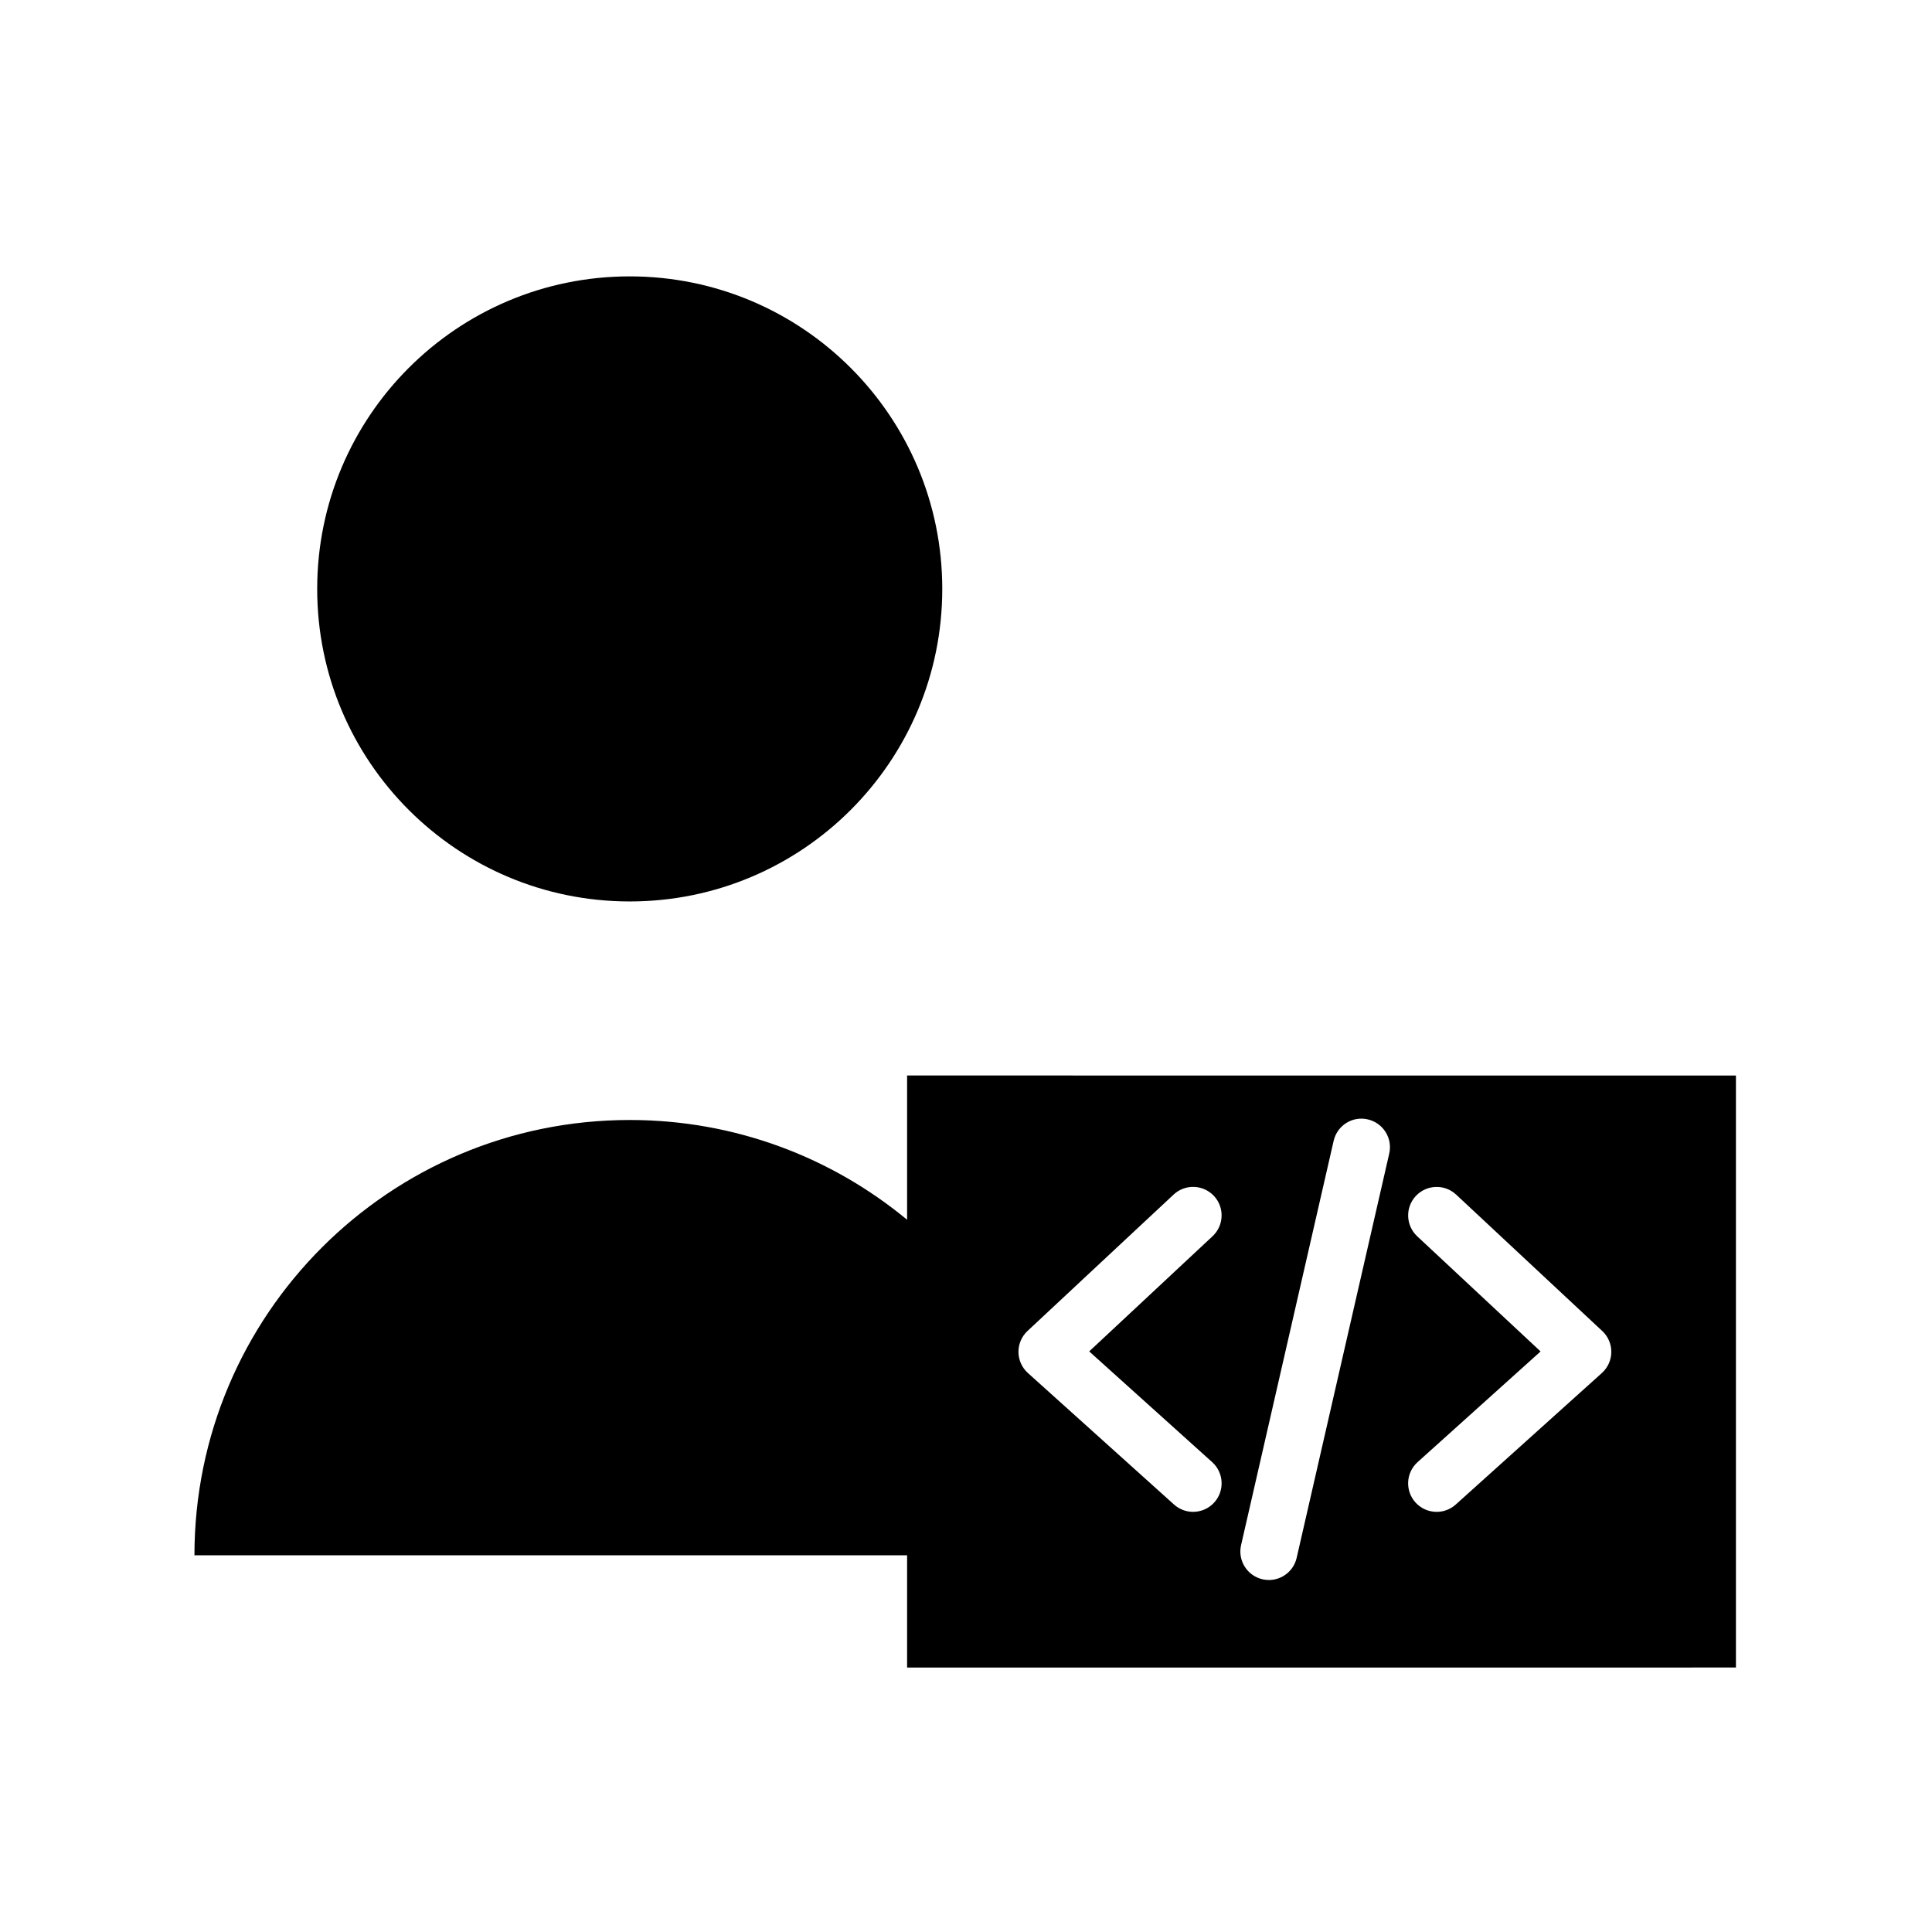
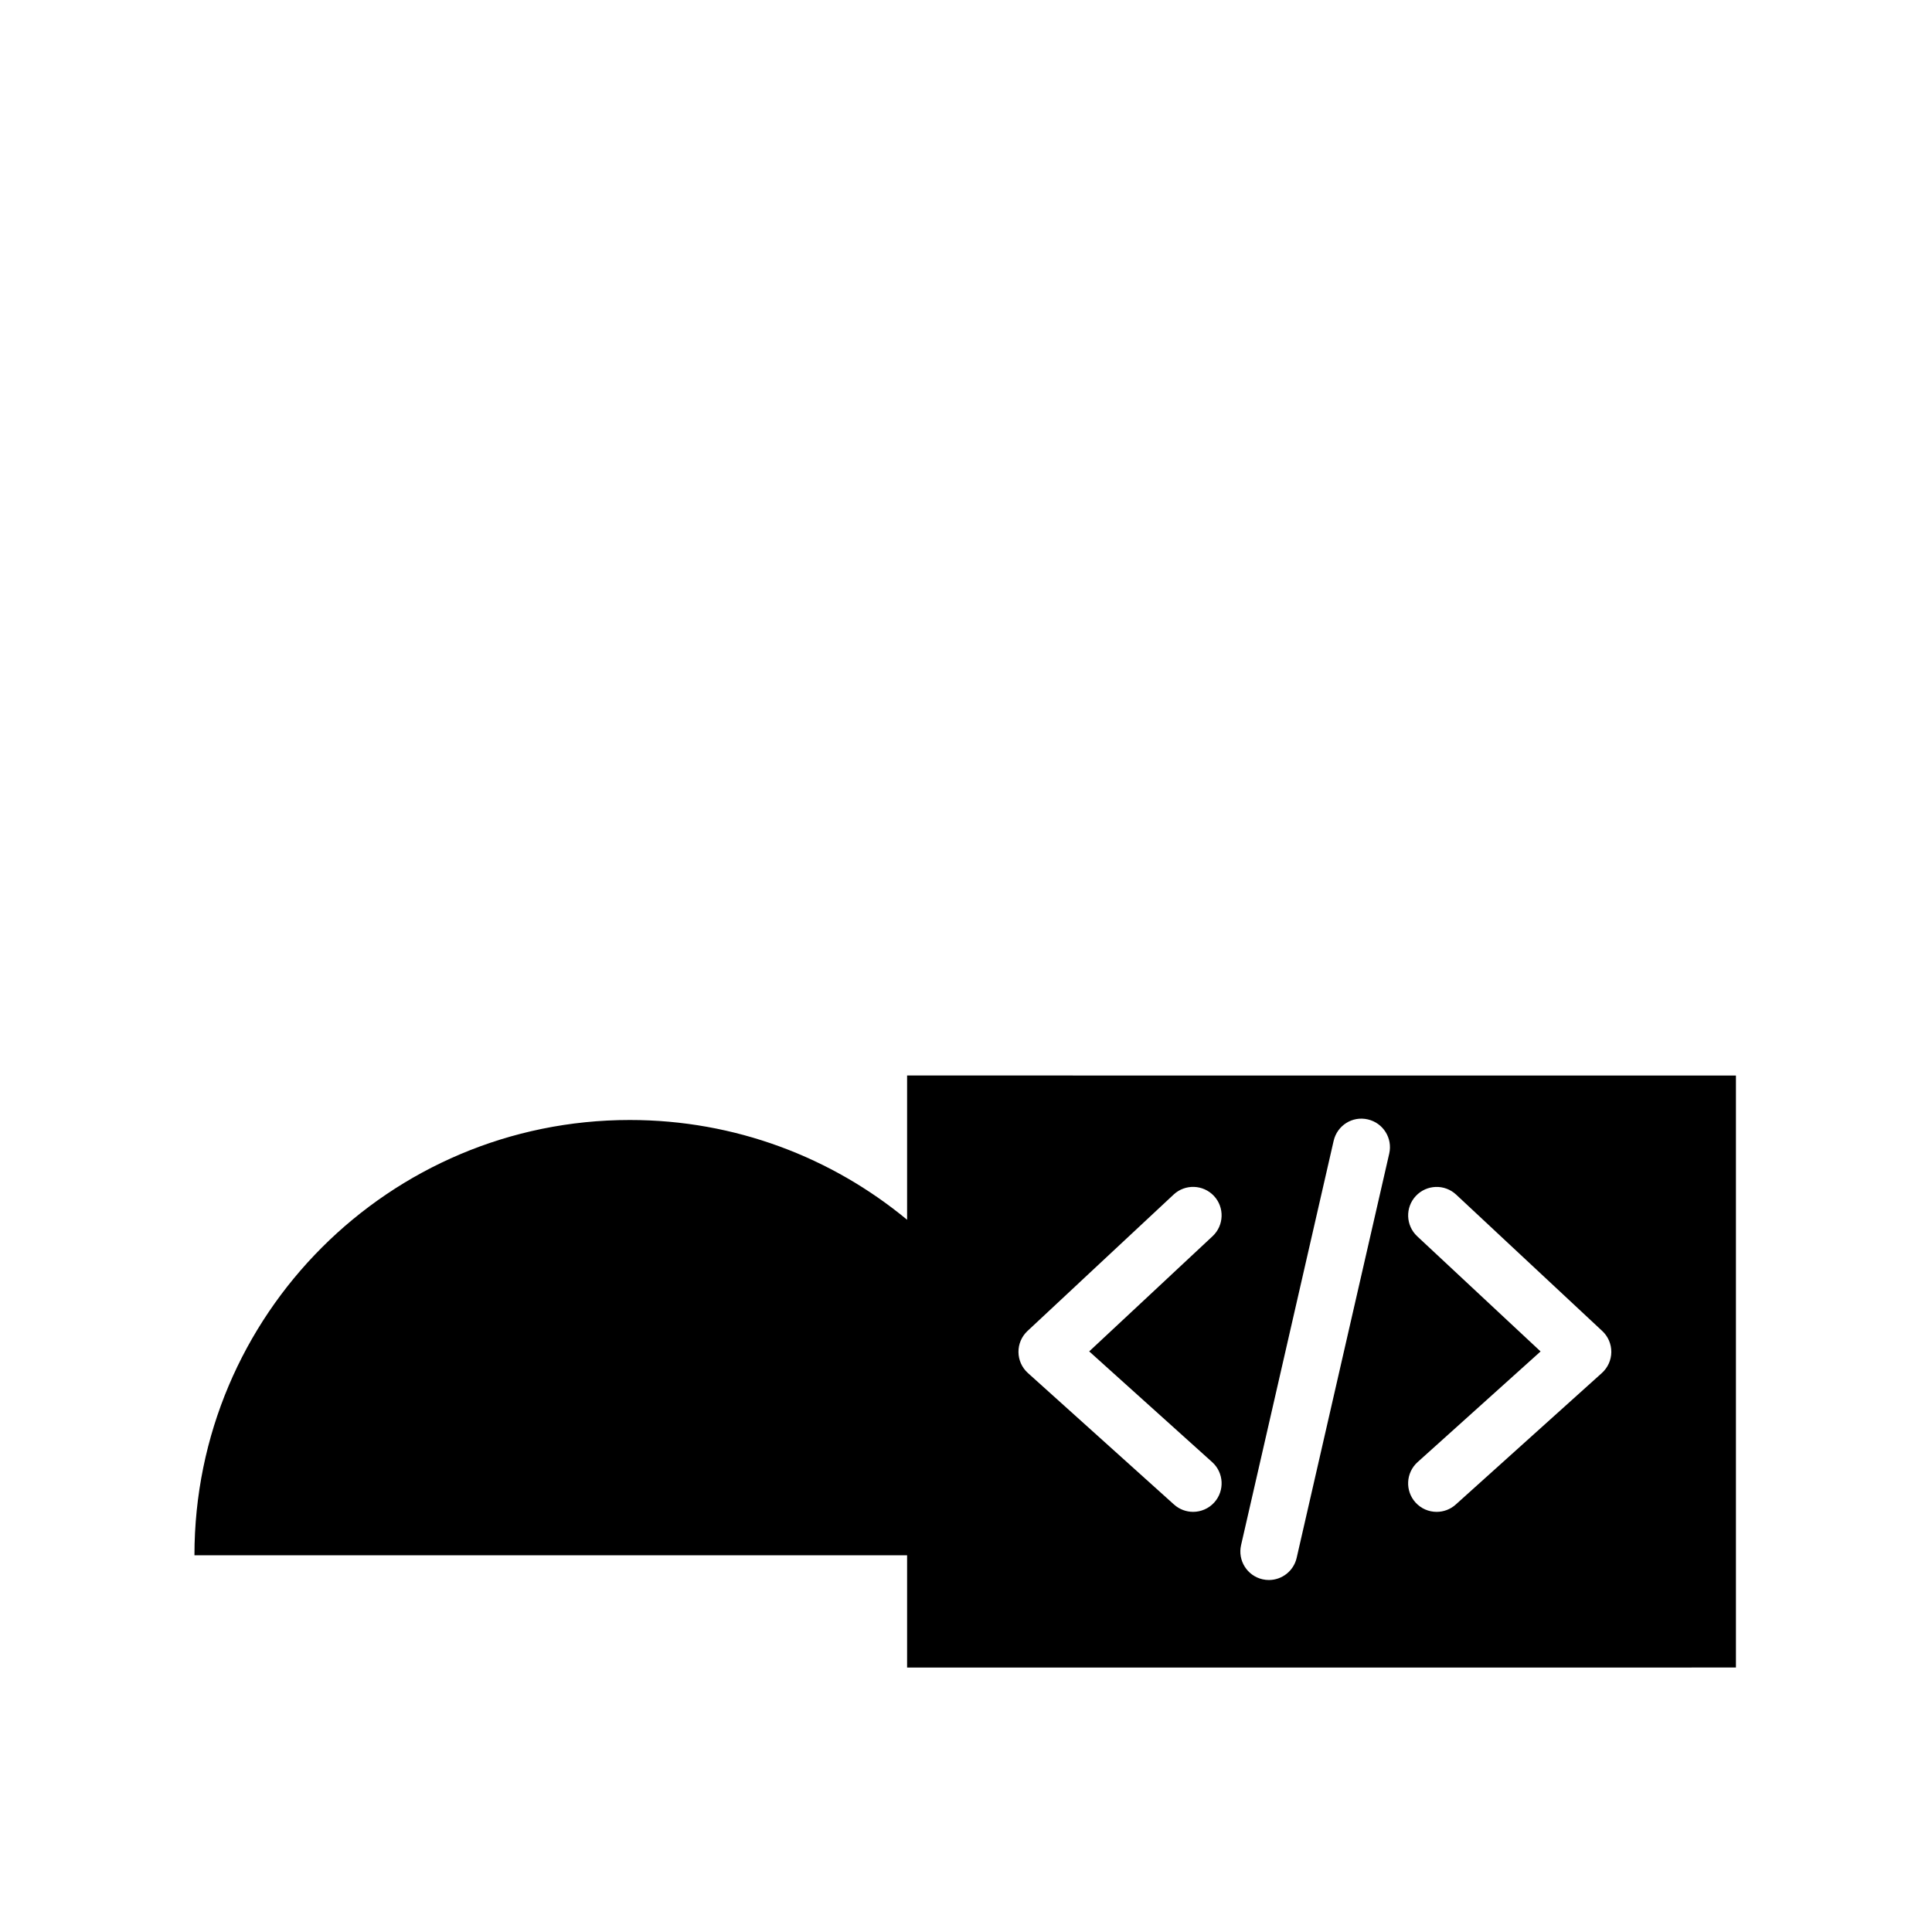
<svg xmlns="http://www.w3.org/2000/svg" fill="#000000" width="800px" height="800px" version="1.1" viewBox="144 144 512 512">
  <g>
-     <path d="m393.71 300.07c0 45.742-37.082 82.824-82.824 82.824-45.746 0-82.828-37.082-82.828-82.824 0-45.746 37.082-82.828 82.828-82.828 45.742 0 82.824 37.082 82.824 82.828" />
    <path d="m384.39 429.02v38.23c-19.961-16.523-45.574-26.441-73.5-26.441-63.715 0-115.36 51.625-115.36 115.36h188.86v29.746l219.65-0.004v-156.89zm80.852 102.46c3.098 2.797 3.352 7.57 0.559 10.676-1.496 1.656-3.551 2.5-5.621 2.5-1.797 0-3.606-0.641-5.055-1.941l-38.723-34.855c-1.578-1.414-2.481-3.438-2.5-5.551-0.02-2.121 0.852-4.144 2.402-5.594l38.723-36.148c3.043-2.84 7.824-2.68 10.68 0.367 2.848 3.047 2.68 7.836-0.367 10.68l-32.691 30.52zm46.918-81.773-24.531 107.14c-0.801 3.496-3.91 5.871-7.359 5.871-0.555 0-1.125-0.059-1.691-0.191-4.07-0.934-6.613-4.984-5.68-9.055l24.531-107.14c0.934-4.062 4.949-6.637 9.055-5.68 4.066 0.934 6.609 4.988 5.676 9.055zm56.352 58.156-38.727 34.855c-1.445 1.301-3.254 1.941-5.055 1.941-2.07 0-4.125-0.84-5.621-2.5-2.793-3.102-2.539-7.879 0.559-10.676l32.602-29.336-32.695-30.52c-3.047-2.848-3.219-7.633-0.367-10.68 2.852-3.047 7.633-3.215 10.68-0.367l38.727 36.148c1.551 1.445 2.418 3.473 2.402 5.594-0.023 2.102-0.926 4.121-2.504 5.539z" />
  </g>
</svg>